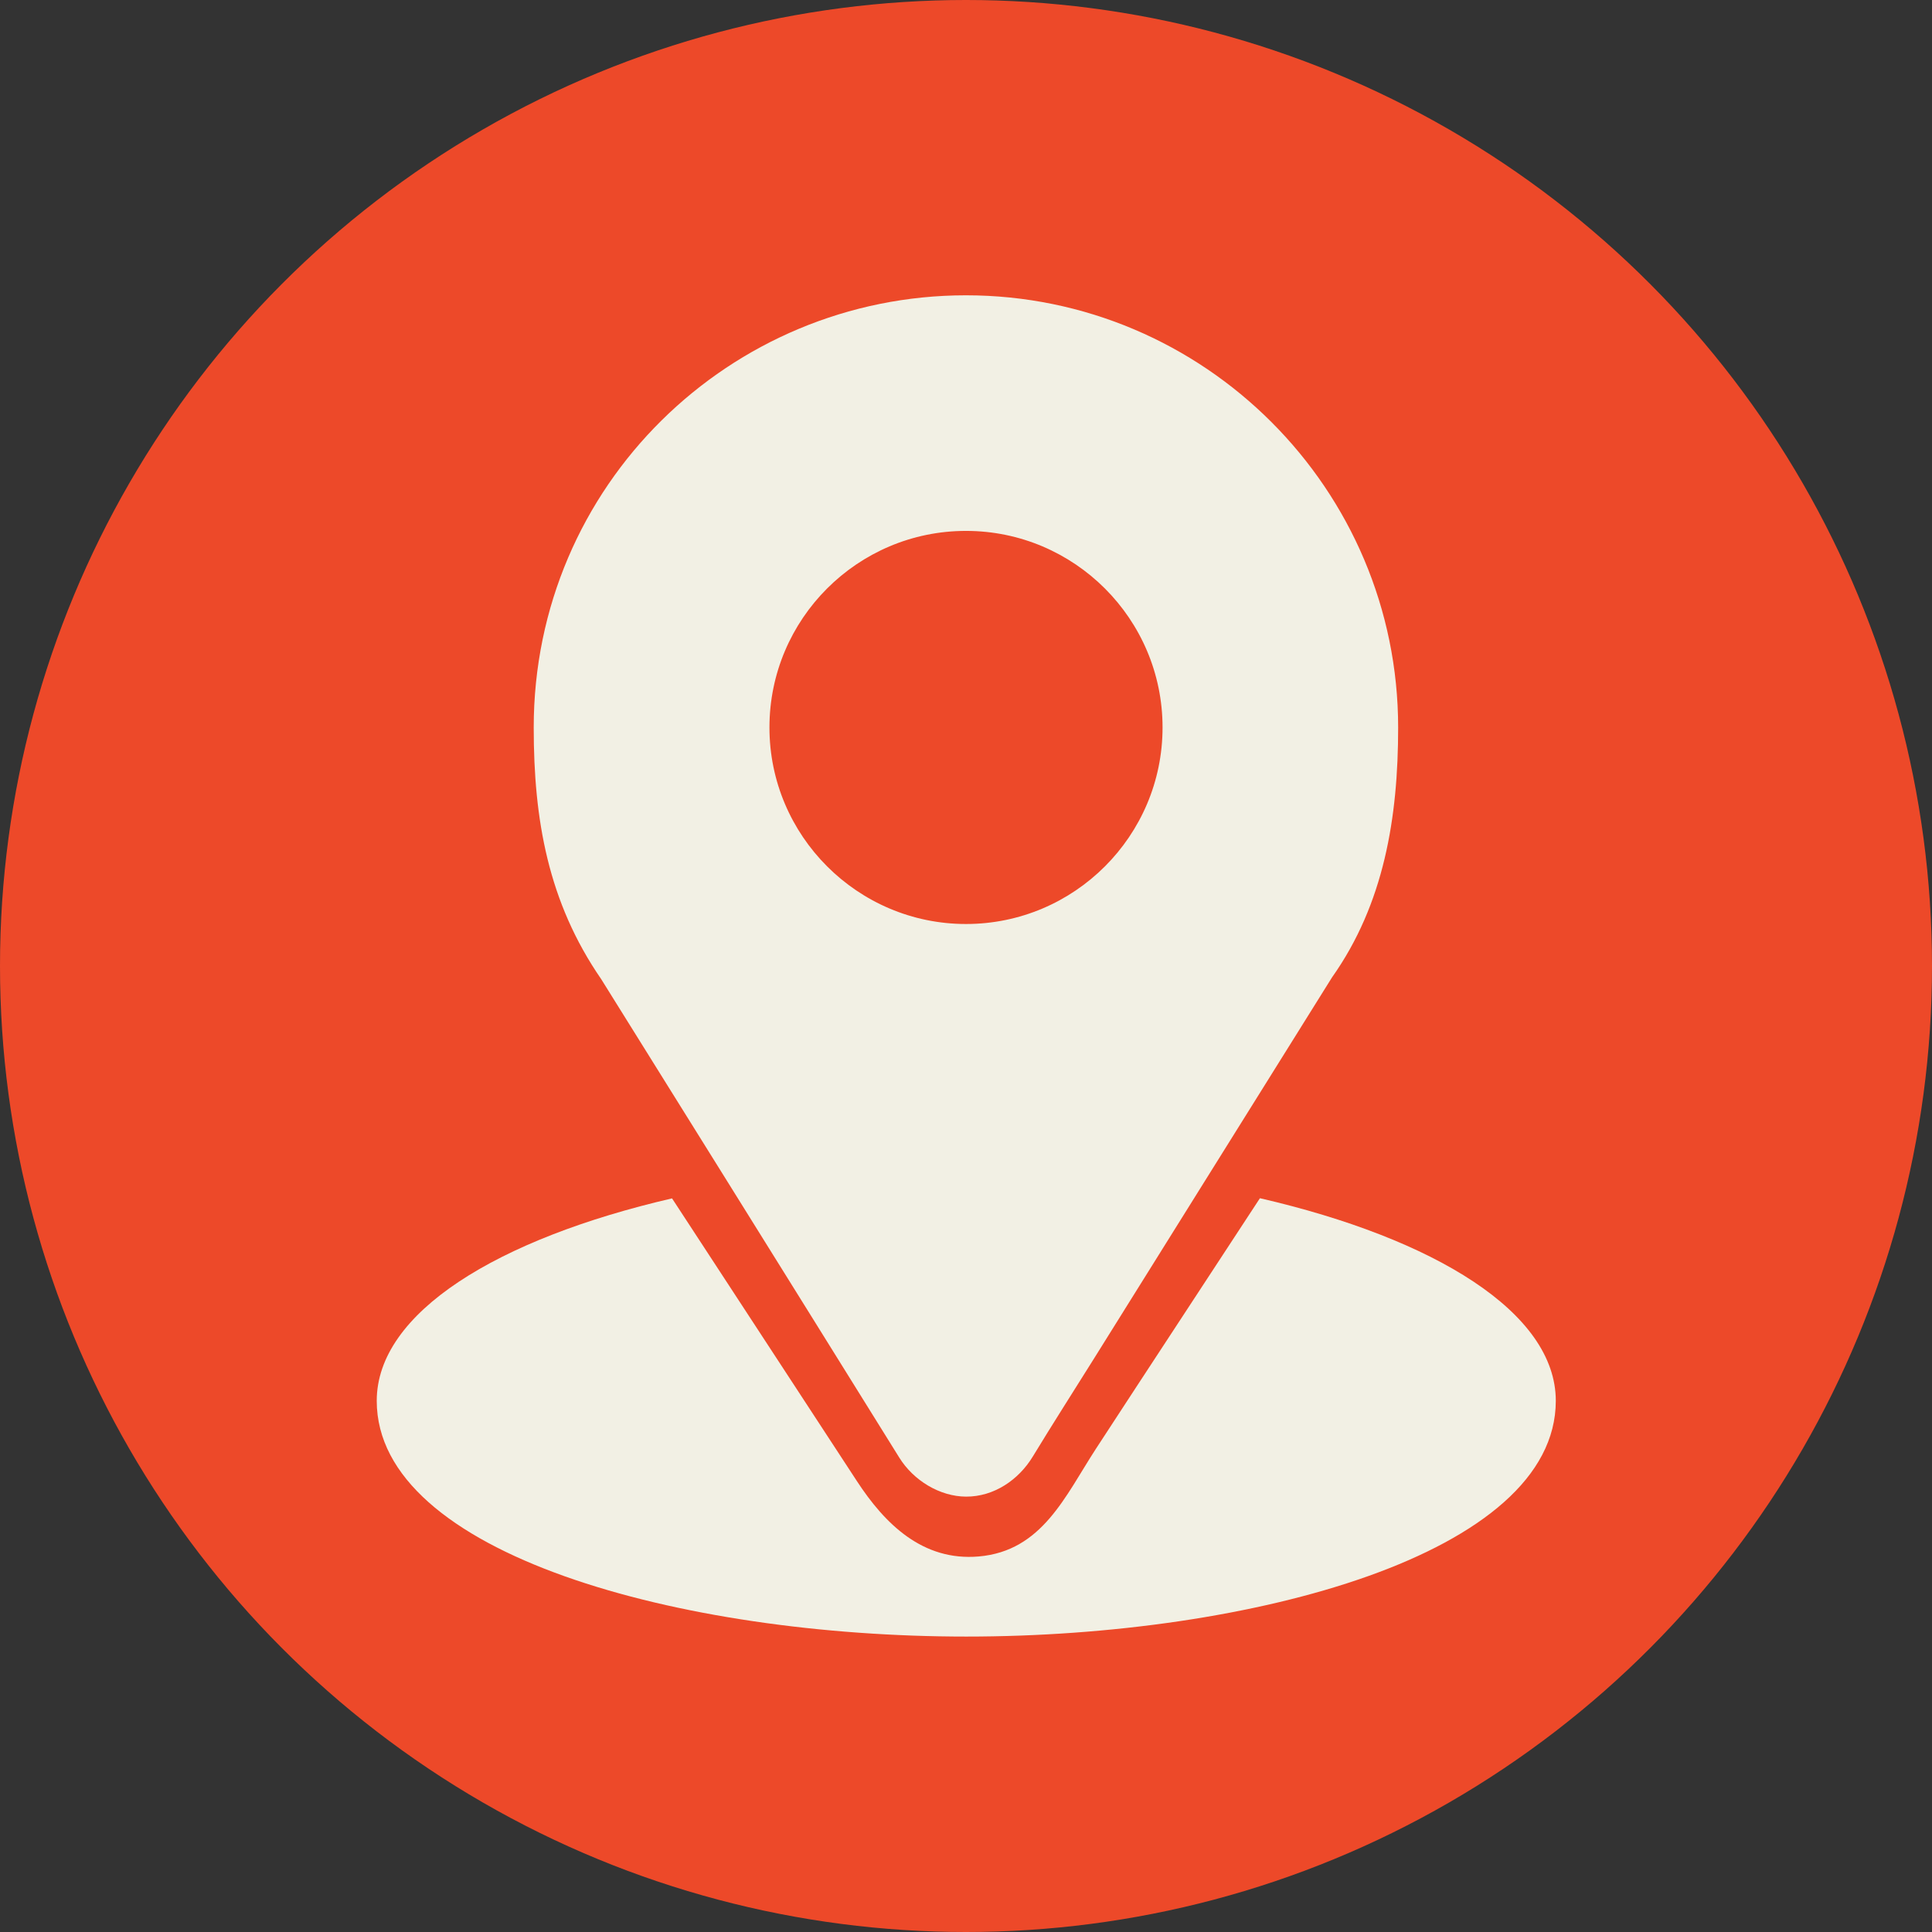
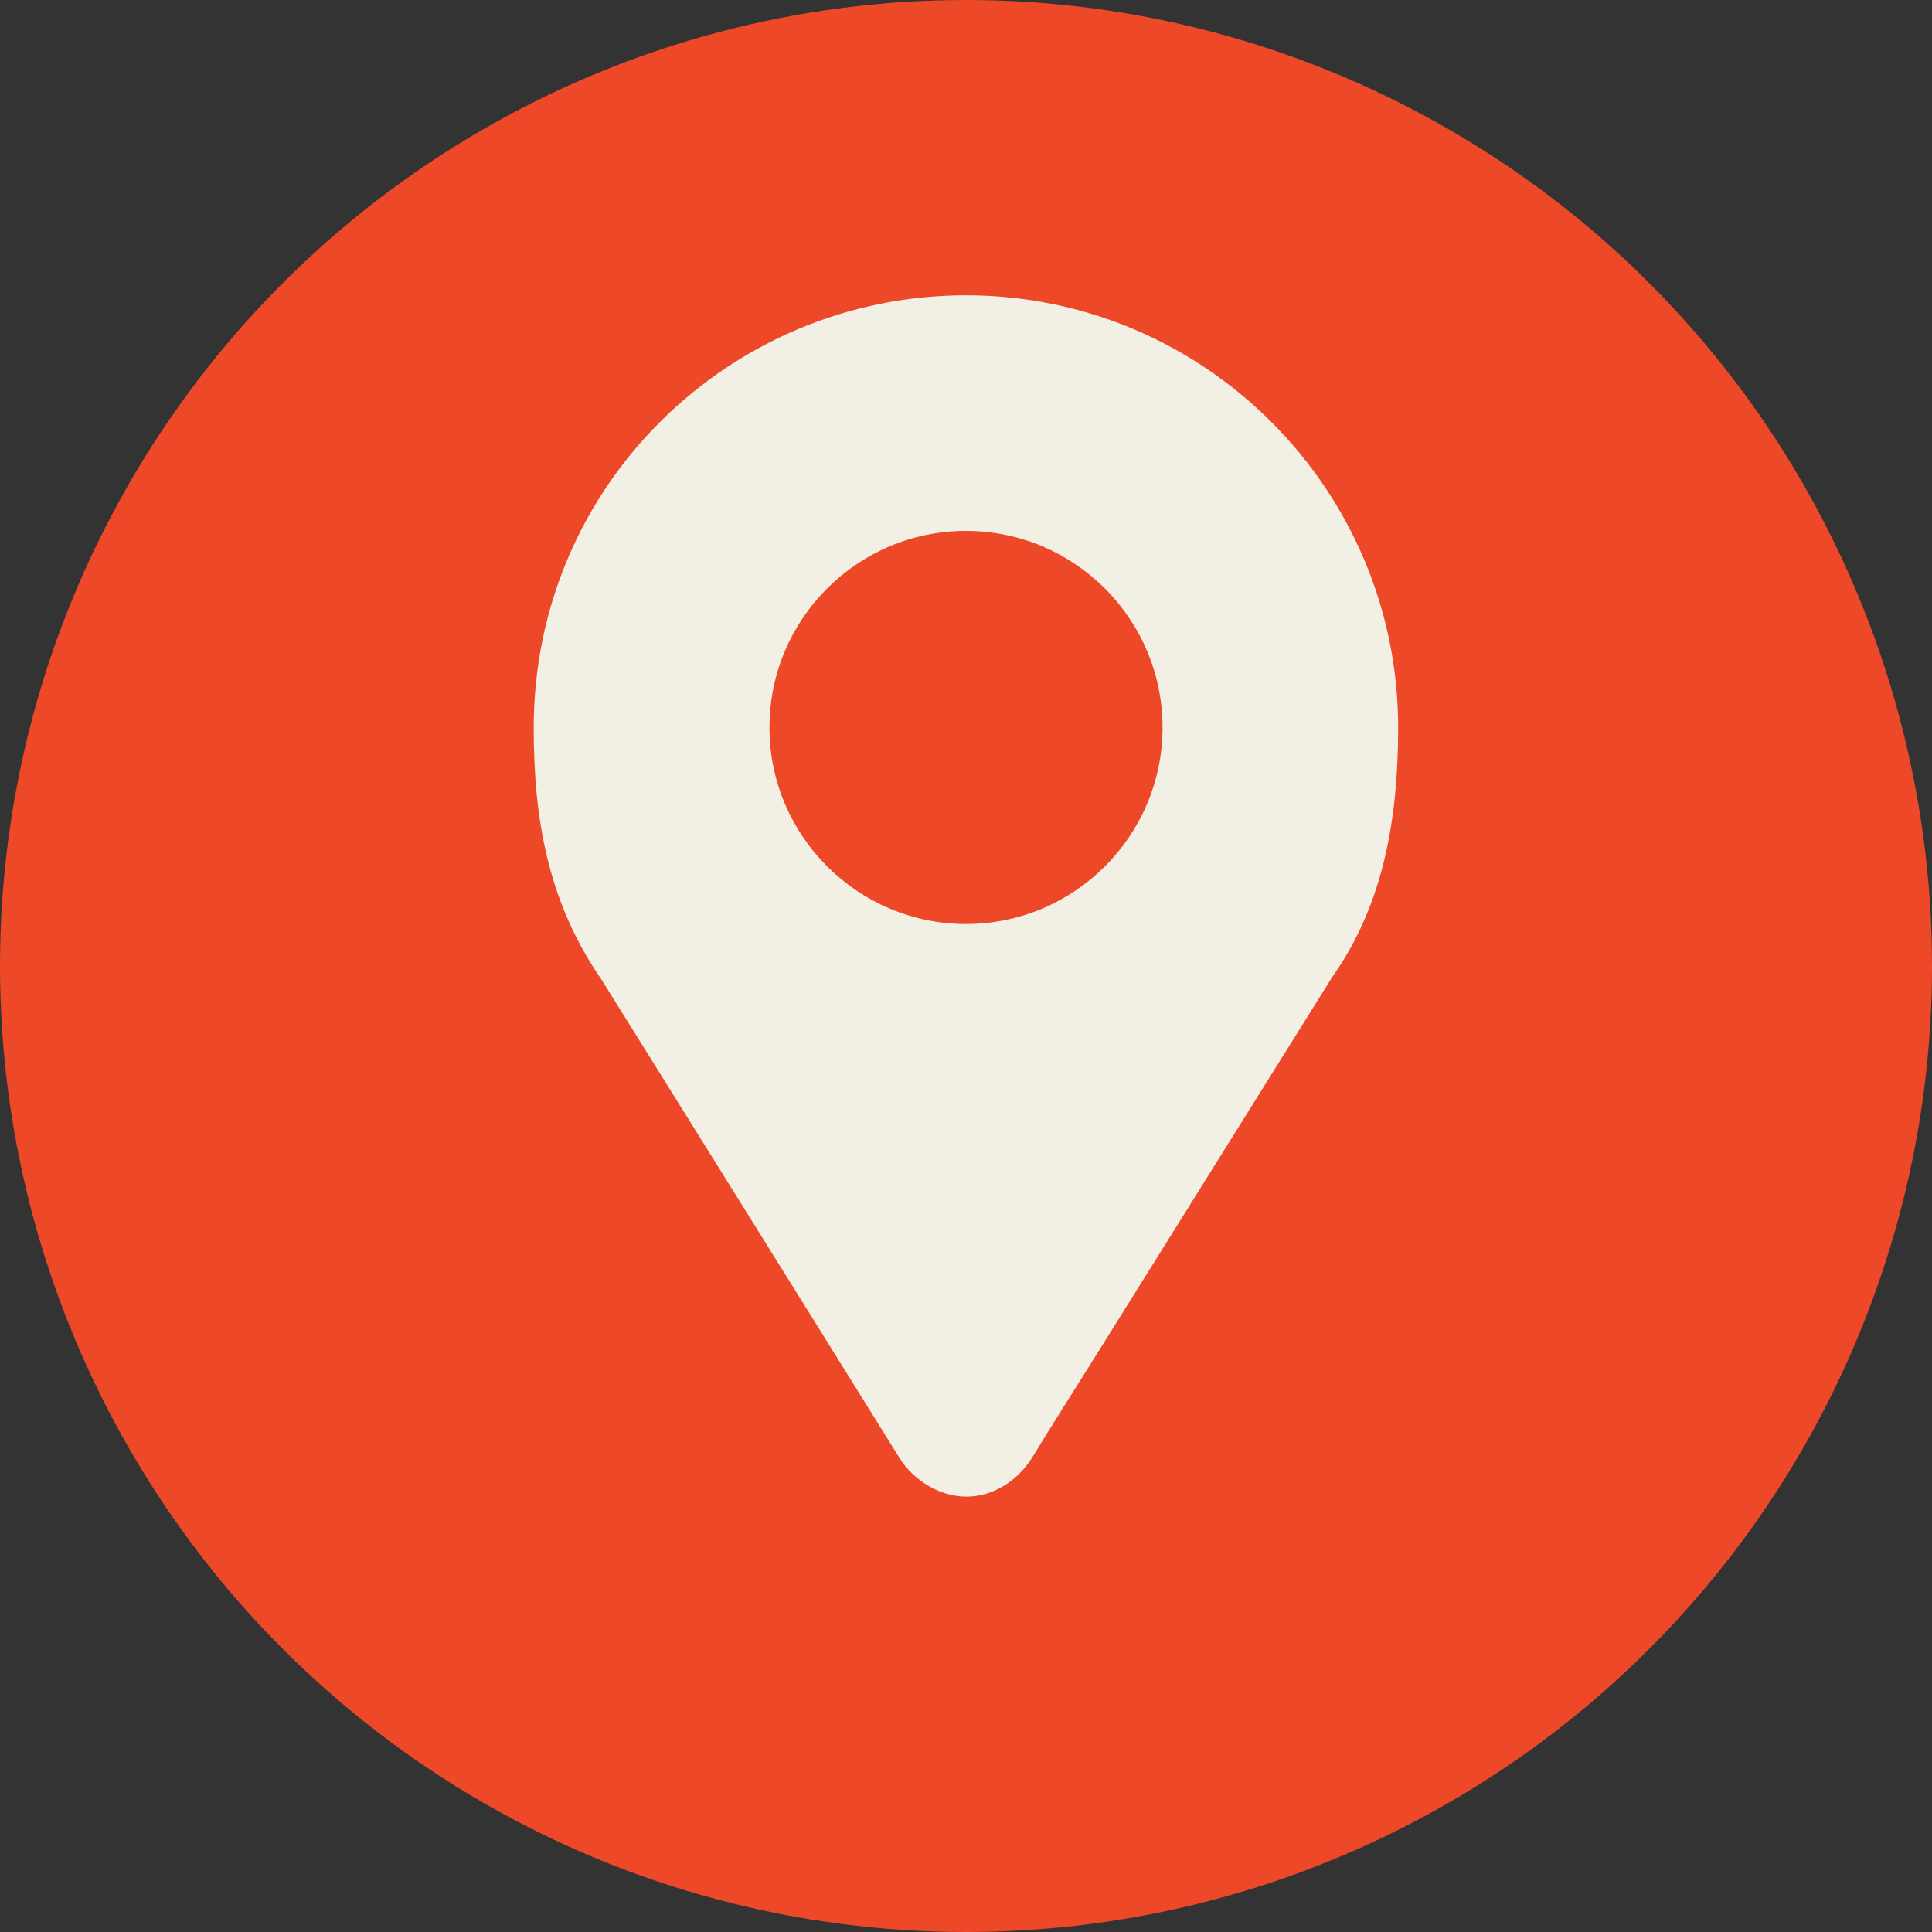
<svg xmlns="http://www.w3.org/2000/svg" viewBox="0 0 144 144">
  <rect x="0" y="0" width="144" height="144" fill="#333333" stroke="none" />
  <defs>
    <style>.cls-1{fill:#f2f0e4;}.cls-2{fill:#ed4929;}</style>
  </defs>
  <g id="cream_circles">
    <circle class="cls-2" cx="72" cy="72" r="72" />
  </g>
  <g id="icons">
    <path class="cls-1" d="m72,22.01c-17.57,0-32.22,14.15-32.22,32.22,0,6.87,1.07,13,5.03,18.75,3.02,4.84,6.04,9.68,9.06,14.53,4.53,7.26,8.63,13.86,13.15,21.12,1.07,1.73,3.04,2.91,4.98,2.92,2.1.01,3.94-1.27,4.98-2.99,1.49-2.45,3.04-4.87,4.56-7.3l12.92-20.69c1.61-2.57,3.21-5.15,4.82-7.72,3.88-5.48,4.93-11.92,4.93-18.62,0-17.77-14.45-32.22-32.22-32.22Zm0,46.86c-8.07,0-14.65-6.57-14.65-14.65s6.57-14.65,14.65-14.65,14.65,6.57,14.65,14.65-6.57,14.65-14.65,14.65Z" />
-     <path class="cls-1" d="m93.9,89.32c-4.07,6.23-8.16,12.44-12.22,18.67-2.29,3.52-4,7.61-8.73,8.02-4.17.36-6.99-2.41-9.09-5.63l-13.77-21.06c-13,3.01-22.01,8.51-22.01,15.09,0,11.42,22.64,17.57,43.94,17.57s43.94-6.16,43.94-17.57c0-6.58-9.02-12.09-22.04-15.1Z" />
  </g>
</svg>